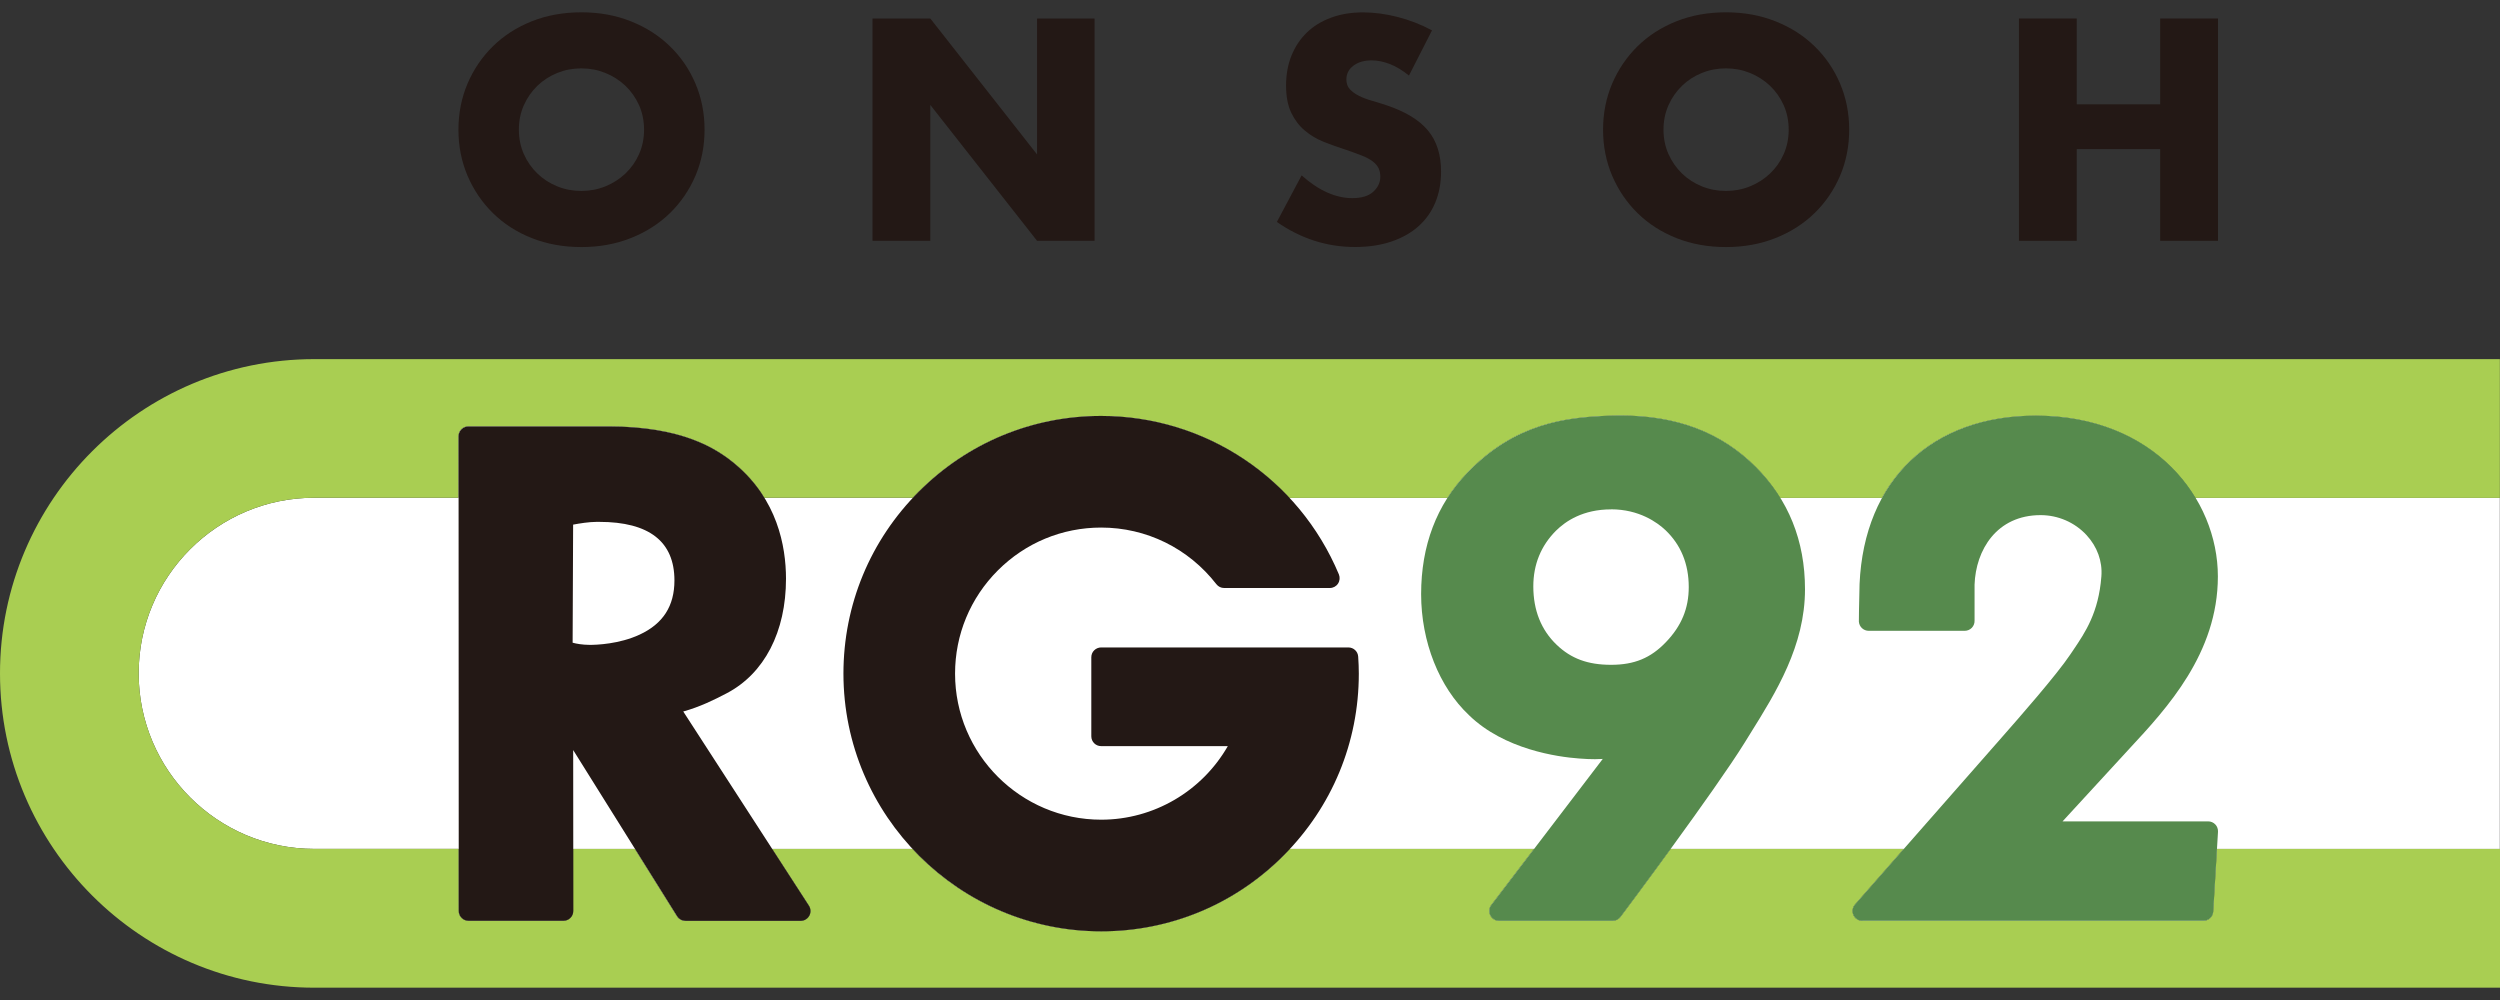
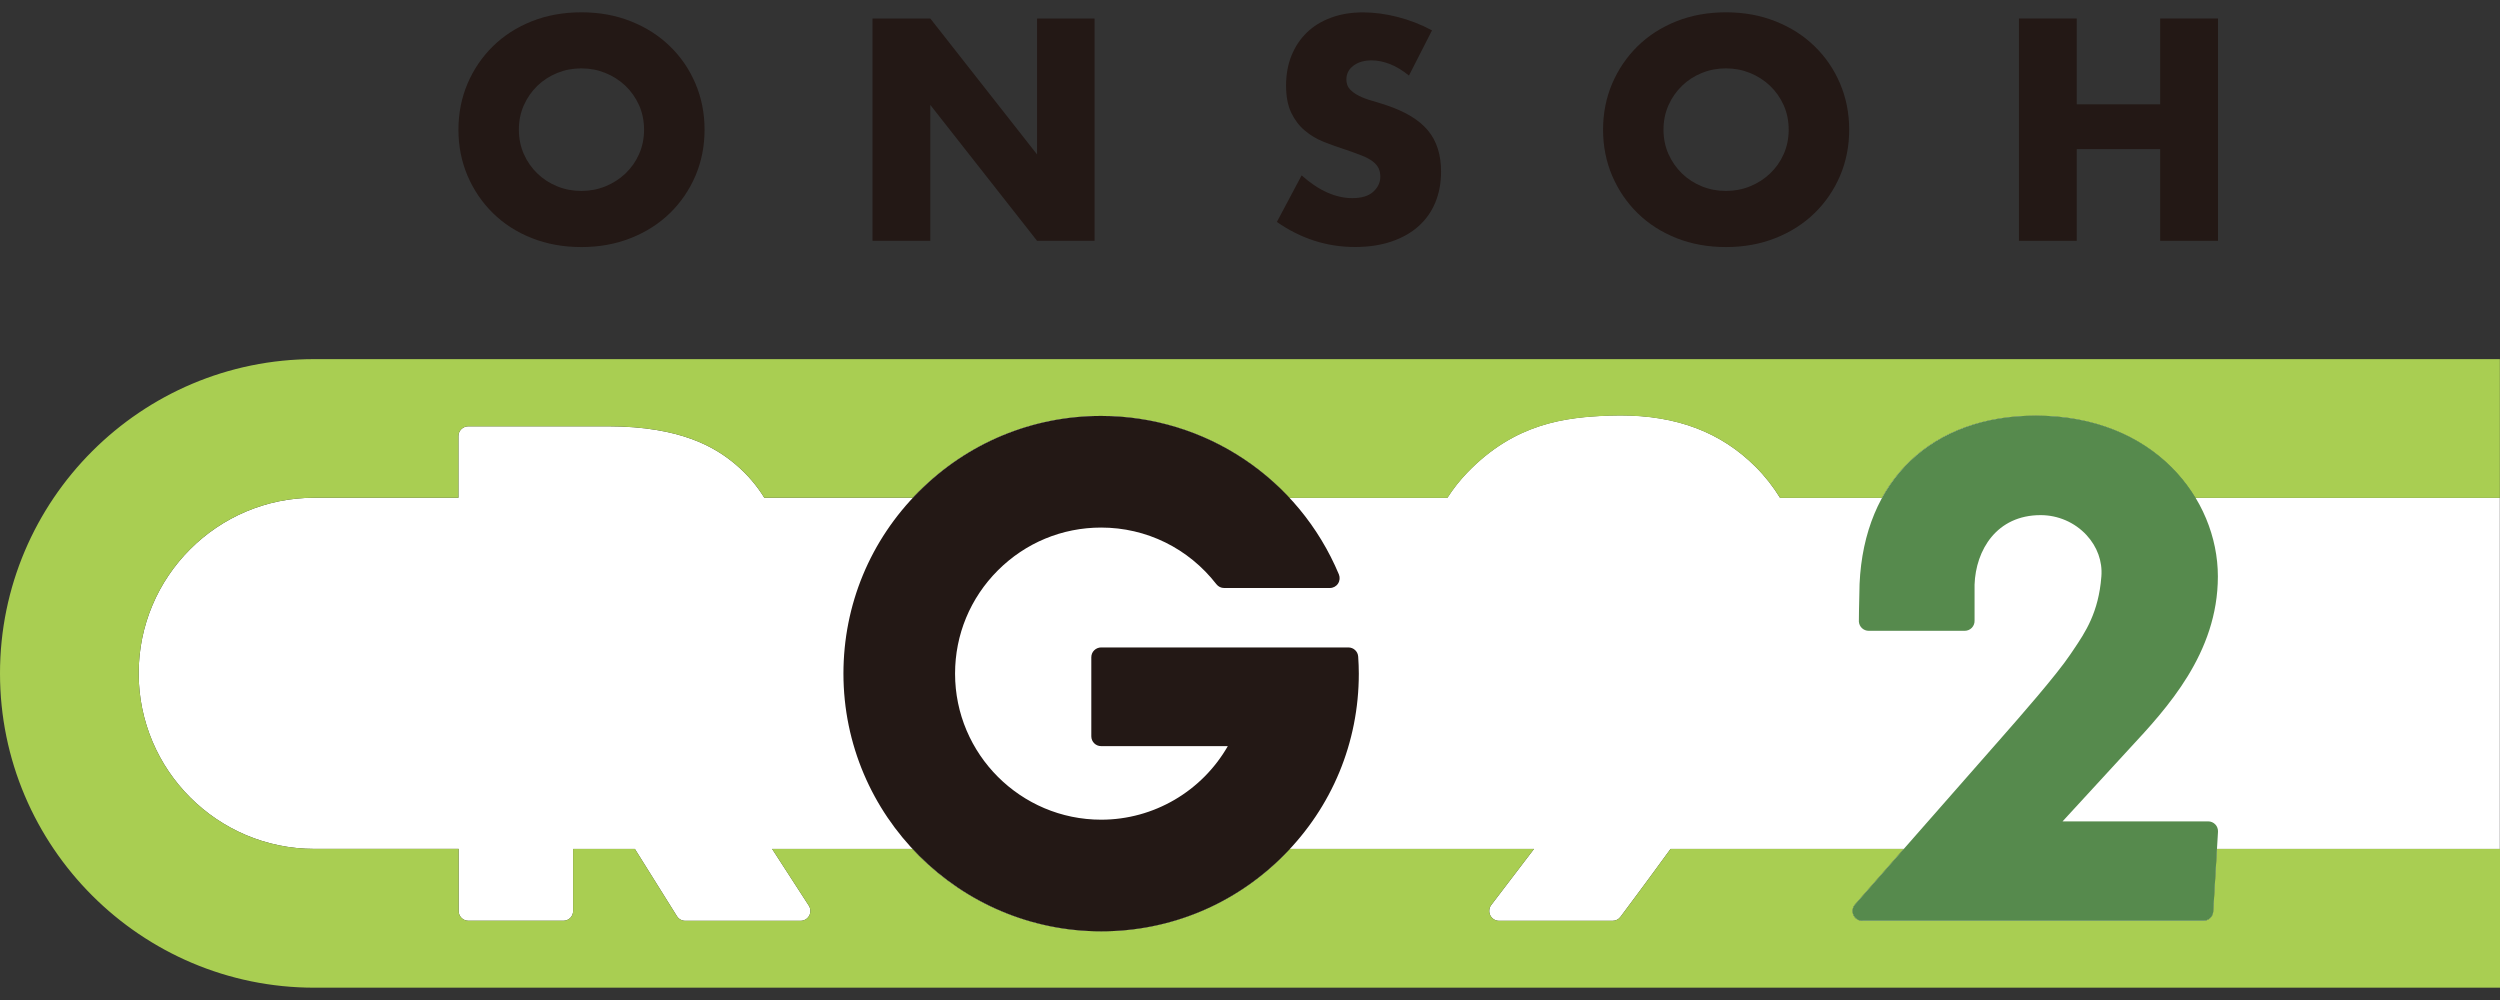
<svg xmlns="http://www.w3.org/2000/svg" id="_レイヤー_1" data-name="レイヤー_1" version="1.1" viewBox="0 0 400 160">
  <rect x="0" y="0" width="400" height="160" fill="#333333" stroke="none" />
  <defs>
    <style>
      .st0 {
        fill: #231815;
      }

      .st1 {
        fill: #fff;
      }

      .st2 {
        fill: #a9ce52;
      }

      .st3 {
        fill: #568a4d;
      }
    </style>
  </defs>
  <path class="st1" d="M400,135.83h-45.29l-.6,10.02c-.05.83-.74,1.48-1.57,1.48h-54.56c-.62,0-1.18-.36-1.43-.92-.25-.56-.16-1.22.25-1.69,0,0,3.5-3.99,7.8-8.89h-37.31c-4.14,5.69-7.72,10.47-8.02,10.87-.3.4-.76.63-1.26.63h-18.16c-.6,0-1.14-.34-1.41-.88-.26-.54-.2-1.18.16-1.65l6.84-8.97h-39.08c-.34.37-.68.73-1.04,1.09-7.79,7.8-18.14,12.09-29.14,12.09-11.91,0-22.65-5.08-30.18-13.18h-22.46l5.87,9.07c.31.48.34,1.1.06,1.61-.28.51-.81.82-1.38.82h-18.45c-.54,0-1.05-.28-1.33-.74l-6.73-10.76h-9.88v9.92c0,.42-.16.82-.45,1.11s-.7.46-1.11.46h-15.19c-.87,0-1.57-.7-1.57-1.57v-9.93h-23.1c-15.49,0-28.09-12.6-28.09-28.09s12.6-28.09,28.09-28.09h23.07v-9.86c0-.42.16-.82.46-1.11.29-.29.7-.46,1.11-.46h22.36c11.78,0,17.27,3.46,20.37,6.06,1.98,1.67,3.49,3.5,4.64,5.37h23.76c.32-.34.64-.68.97-1.02,7.79-7.8,18.14-12.09,29.14-12.09,11.67,0,22.48,4.89,30.13,13.11h25.29c.91-1.42,1.96-2.76,3.16-4.01,7.64-7.94,15.73-8.88,22.71-9.14.6-.02,1.2-.03,1.8-.03,9.03,0,16.12,2.69,21.66,8.24,1.53,1.53,2.81,3.18,3.89,4.94h16.31c4.57-8.34,13.22-13.15,24.6-13.15,12.4,0,21.02,5.71,25.51,13.15h48.75v56.17Z" />
  <path class="st2" d="M147.03,78.64c7.79-7.8,18.14-12.09,29.14-12.09,11.67,0,22.48,4.89,30.13,13.11h25.29c.91-1.42,1.96-2.76,3.16-4.01,7.64-7.94,15.73-8.88,22.71-9.14.6-.02,1.2-.03,1.8-.03,9.03,0,16.12,2.69,21.66,8.24,1.53,1.53,2.81,3.18,3.89,4.94h16.31c4.57-8.34,13.22-13.15,24.6-13.15,12.4,0,21.02,5.71,25.51,13.15h48.75v-22.2H50.29C22.56,57.46,0,80.01,0,107.74s22.56,50.29,50.29,50.29h349.71v-22.2h-45.29l-.6,10.02c-.05.83-.74,1.48-1.57,1.48h-54.56c-.62,0-1.18-.36-1.43-.92-.25-.56-.16-1.22.25-1.69,0,0,3.5-3.99,7.8-8.89h-37.31c-4.14,5.69-7.72,10.47-8.02,10.87-.3.4-.76.63-1.26.63h-18.16c-.6,0-1.14-.34-1.41-.88-.26-.54-.2-1.18.16-1.65l6.84-8.97h-39.08c-.34.37-.68.73-1.04,1.09-7.79,7.8-18.14,12.09-29.14,12.09-11.91,0-22.65-5.08-30.18-13.18h-22.46l5.87,9.07c.31.48.34,1.1.06,1.61-.28.51-.81.82-1.38.82h-18.45c-.54,0-1.05-.28-1.33-.74l-6.73-10.76h-9.88v9.92c0,.42-.16.82-.45,1.11s-.7.46-1.11.46h-15.19c-.87,0-1.57-.7-1.57-1.57v-9.93h-23.1c-15.49,0-28.09-12.6-28.09-28.09s12.6-28.09,28.09-28.09h23.07v-9.86c0-.42.16-.82.46-1.11.29-.29.7-.46,1.11-.46h22.36c11.78,0,17.27,3.46,20.37,6.06,1.98,1.67,3.49,3.5,4.64,5.37h23.76c.32-.34.64-.68.97-1.02Z" />
  <path class="st3" d="M297.98,147.33c-.62,0-1.18-.36-1.43-.92-.25-.56-.16-1.22.25-1.69,0,0,22.96-26.14,23.53-26.79,2.61-2.97,8.71-9.91,10.93-13.23l.5-.74c1.88-2.79,4.02-5.95,4.46-11.73.19-2.41-.66-4.76-2.38-6.62-1.88-2.03-4.55-3.19-7.34-3.19-7.04,0-10.38,5.59-10.57,11.12,0,2-.01,5.39,0,5.74.02.43-.14.85-.43,1.16-.3.31-.71.49-1.14.49h-15.37c-.83,0-1.52-.65-1.57-1.48-.01-.23.02-2.25.11-6.01.73-16.63,11.53-26.94,28.21-26.94,18.9,0,29.11,13.25,29.12,25.72,0,12.31-8.17,21.12-14.14,27.55l-10.71,11.65h23.3c.43,0,.85.18,1.14.49.3.31.45.74.43,1.17l-.76,12.76c-.05.83-.74,1.48-1.57,1.48h-54.56Z" />
-   <path class="st3" d="M239.86,147.33c-.6,0-1.14-.34-1.41-.88-.26-.54-.2-1.18.16-1.65l17.83-23.37c-.4.02-.81.04-1.24.04-.75,0-1.56-.03-2.55-.11-3.42-.25-11.97-1.44-17.61-6.93-4.79-4.51-7.65-11.75-7.66-19.35,0-7.8,2.48-14.33,7.38-19.43,7.64-7.94,15.73-8.88,22.71-9.14.6-.02,1.2-.03,1.8-.03,9.03,0,16.12,2.69,21.66,8.24,5.22,5.22,7.87,11.8,7.87,19.56,0,9.03-4.63,16.48-8.73,23.05l-.91,1.47c-4.72,7.63-19.26,27.08-19.88,27.9-.3.4-.76.63-1.26.63h-18.16ZM257.76,81.5c-4.45,0-7.24,1.86-8.8,3.41-2.41,2.41-3.63,5.41-3.63,8.91,0,3.83,1.26,6.98,3.73,9.34,2.31,2.22,5,3.21,8.71,3.21s6.34-1.08,8.77-3.62c2.5-2.6,3.66-5.41,3.66-8.82,0-3.7-1.26-6.76-3.73-9.11-1.32-1.24-4.21-3.33-8.71-3.33Z" />
  <path class="st0" d="M176.2,149.01c-22.73,0-41.24-18.5-41.25-41.23,0-11,4.28-21.34,12.08-29.14,7.79-7.8,18.14-12.09,29.14-12.09,16.66,0,31.6,9.95,38.05,25.35.2.49.15,1.04-.14,1.48-.29.44-.78.7-1.31.7h-16.91c-.49,0-.94-.22-1.24-.61-4.48-5.76-11.21-9.06-18.44-9.06-6.23,0-12.1,2.43-16.52,6.85-4.42,4.42-6.85,10.29-6.85,16.52,0,12.89,10.5,23.37,23.38,23.37,8.41,0,16.12-4.55,20.26-11.77h-20.27c-.87,0-1.57-.7-1.57-1.57v-12.65c0-.42.16-.82.46-1.11.29-.29.7-.46,1.11-.46h39.56c.83,0,1.52.64,1.57,1.47.06.9.1,1.81.1,2.72,0,11-4.28,21.34-12.08,29.14-7.79,7.8-18.14,12.09-29.14,12.09Z" />
-   <path class="st0" d="M109.66,147.33c-.54,0-1.05-.28-1.33-.74l-16.62-26.58.02,25.75c0,.42-.17.82-.46,1.11s-.7.46-1.11.46h-15.19c-.87,0-1.57-.7-1.57-1.57l-.03-75.96c0-.42.17-.82.46-1.11.29-.29.7-.46,1.11-.46h22.36c11.78,0,17.27,3.46,20.37,6.06,6.68,5.63,8.08,13.05,8.09,18.29,0,8.51-3.46,15.19-9.5,18.35-2.05,1.07-4.26,2.16-6.94,2.91l20.11,31.07c.31.48.34,1.1.06,1.61-.28.51-.81.82-1.38.82h-18.45ZM91.61,102.83c.62.17,1.55.34,2.74.35h0c1.09,0,4.71-.12,7.99-1.64,3.75-1.74,5.57-4.58,5.57-8.67,0-6.22-4.05-9.37-12.03-9.37h-.44c-1.17,0-2.69.24-3.74.44l-.08,18.9Z" />
  <path class="st0" d="M73.35,20.75c0-2.64.49-5.1,1.46-7.38.97-2.28,2.33-4.27,4.06-5.97s3.8-3.03,6.2-3.99c2.41-.96,5.05-1.44,7.95-1.44s5.5.48,7.92,1.44c2.42.96,4.5,2.29,6.25,3.99,1.75,1.7,3.11,3.69,4.08,5.97.97,2.28,1.46,4.74,1.46,7.38s-.49,5.1-1.46,7.38c-.98,2.28-2.34,4.27-4.08,5.97-1.75,1.7-3.83,3.03-6.25,3.99-2.42.96-5.06,1.44-7.92,1.44s-5.54-.48-7.95-1.44c-2.41-.96-4.47-2.29-6.2-3.99-1.73-1.7-3.08-3.69-4.06-5.97-.97-2.28-1.46-4.74-1.46-7.38ZM83.02,20.75c0,1.42.27,2.72.8,3.91.53,1.2,1.26,2.23,2.17,3.11.91.88,1.97,1.56,3.18,2.05,1.21.49,2.49.73,3.84.73s2.63-.24,3.84-.73c1.21-.49,2.28-1.17,3.21-2.05.93-.88,1.66-1.92,2.19-3.11.53-1.19.8-2.5.8-3.91s-.27-2.72-.8-3.92c-.54-1.19-1.27-2.23-2.19-3.11-.93-.88-2-1.56-3.21-2.05-1.21-.49-2.49-.73-3.84-.73s-2.63.24-3.84.73c-1.21.49-2.27,1.17-3.18,2.05-.91.88-1.64,1.92-2.17,3.11-.54,1.2-.8,2.5-.8,3.92Z" />
  <path class="st0" d="M139.6,38.53V2.96h9.25l17.08,21.75V2.96h9.2v35.57h-9.2l-17.08-21.74v21.74h-9.25Z" />
  <path class="st0" d="M225.41,12.07c-1.01-.82-2.01-1.42-3.02-1.82-1.01-.39-1.98-.59-2.92-.59-1.19,0-2.17.28-2.92.85-.76.57-1.13,1.3-1.13,2.22,0,.63.19,1.15.57,1.56.38.41.87.76,1.48,1.06.61.3,1.3.56,2.08.78.77.22,1.53.46,2.29.71,3.02,1.01,5.23,2.35,6.63,4.03,1.4,1.68,2.1,3.88,2.1,6.58,0,1.82-.31,3.48-.92,4.95-.61,1.48-1.51,2.74-2.69,3.8-1.18,1.05-2.63,1.87-4.34,2.45-1.71.58-3.66.87-5.82.87-4.5,0-8.67-1.34-12.5-4.01l3.96-7.45c1.38,1.23,2.75,2.14,4.1,2.74,1.35.6,2.69.9,4.01.9,1.51,0,2.63-.35,3.37-1.04.74-.69,1.11-1.48,1.11-2.36,0-.53-.09-1-.28-1.39-.19-.39-.5-.75-.94-1.09-.44-.33-1.01-.64-1.72-.92-.71-.28-1.57-.6-2.57-.94-1.19-.38-2.37-.79-3.51-1.25-1.15-.46-2.17-1.06-3.06-1.82-.9-.75-1.62-1.71-2.17-2.85-.55-1.15-.83-2.6-.83-4.36s.29-3.36.87-4.79c.58-1.43,1.4-2.66,2.45-3.68,1.05-1.02,2.34-1.82,3.87-2.38,1.53-.57,3.23-.85,5.12-.85,1.76,0,3.6.24,5.52.73,1.92.49,3.76,1.2,5.52,2.15l-3.68,7.22Z" />
  <path class="st0" d="M256.49,20.75c0-2.64.49-5.1,1.46-7.38.98-2.28,2.33-4.27,4.06-5.97,1.73-1.7,3.8-3.03,6.2-3.99,2.4-.96,5.05-1.44,7.95-1.44s5.5.48,7.92,1.44c2.42.96,4.51,2.29,6.25,3.99,1.75,1.7,3.11,3.69,4.08,5.97.97,2.28,1.46,4.74,1.46,7.38s-.49,5.1-1.46,7.38c-.98,2.28-2.34,4.27-4.08,5.97-1.75,1.7-3.83,3.03-6.25,3.99-2.42.96-5.06,1.44-7.92,1.44s-5.54-.48-7.95-1.44c-2.4-.96-4.47-2.29-6.2-3.99-1.73-1.7-3.08-3.69-4.06-5.97-.97-2.28-1.46-4.74-1.46-7.38ZM266.16,20.75c0,1.42.27,2.72.8,3.91.54,1.2,1.26,2.23,2.17,3.11.91.88,1.97,1.56,3.18,2.05,1.21.49,2.49.73,3.84.73s2.63-.24,3.84-.73c1.21-.49,2.28-1.17,3.21-2.05.93-.88,1.66-1.92,2.19-3.11.53-1.19.8-2.5.8-3.91s-.27-2.72-.8-3.92c-.54-1.19-1.27-2.23-2.19-3.11-.93-.88-2-1.56-3.21-2.05-1.21-.49-2.49-.73-3.84-.73s-2.64.24-3.84.73c-1.21.49-2.27,1.17-3.18,2.05-.91.88-1.64,1.92-2.17,3.11-.53,1.2-.8,2.5-.8,3.92Z" />
  <path class="st0" d="M332.28,16.69h13.35V2.96h9.25v35.57h-9.25v-14.67h-13.35v14.67h-9.25V2.96h9.25v13.73Z" />
</svg>